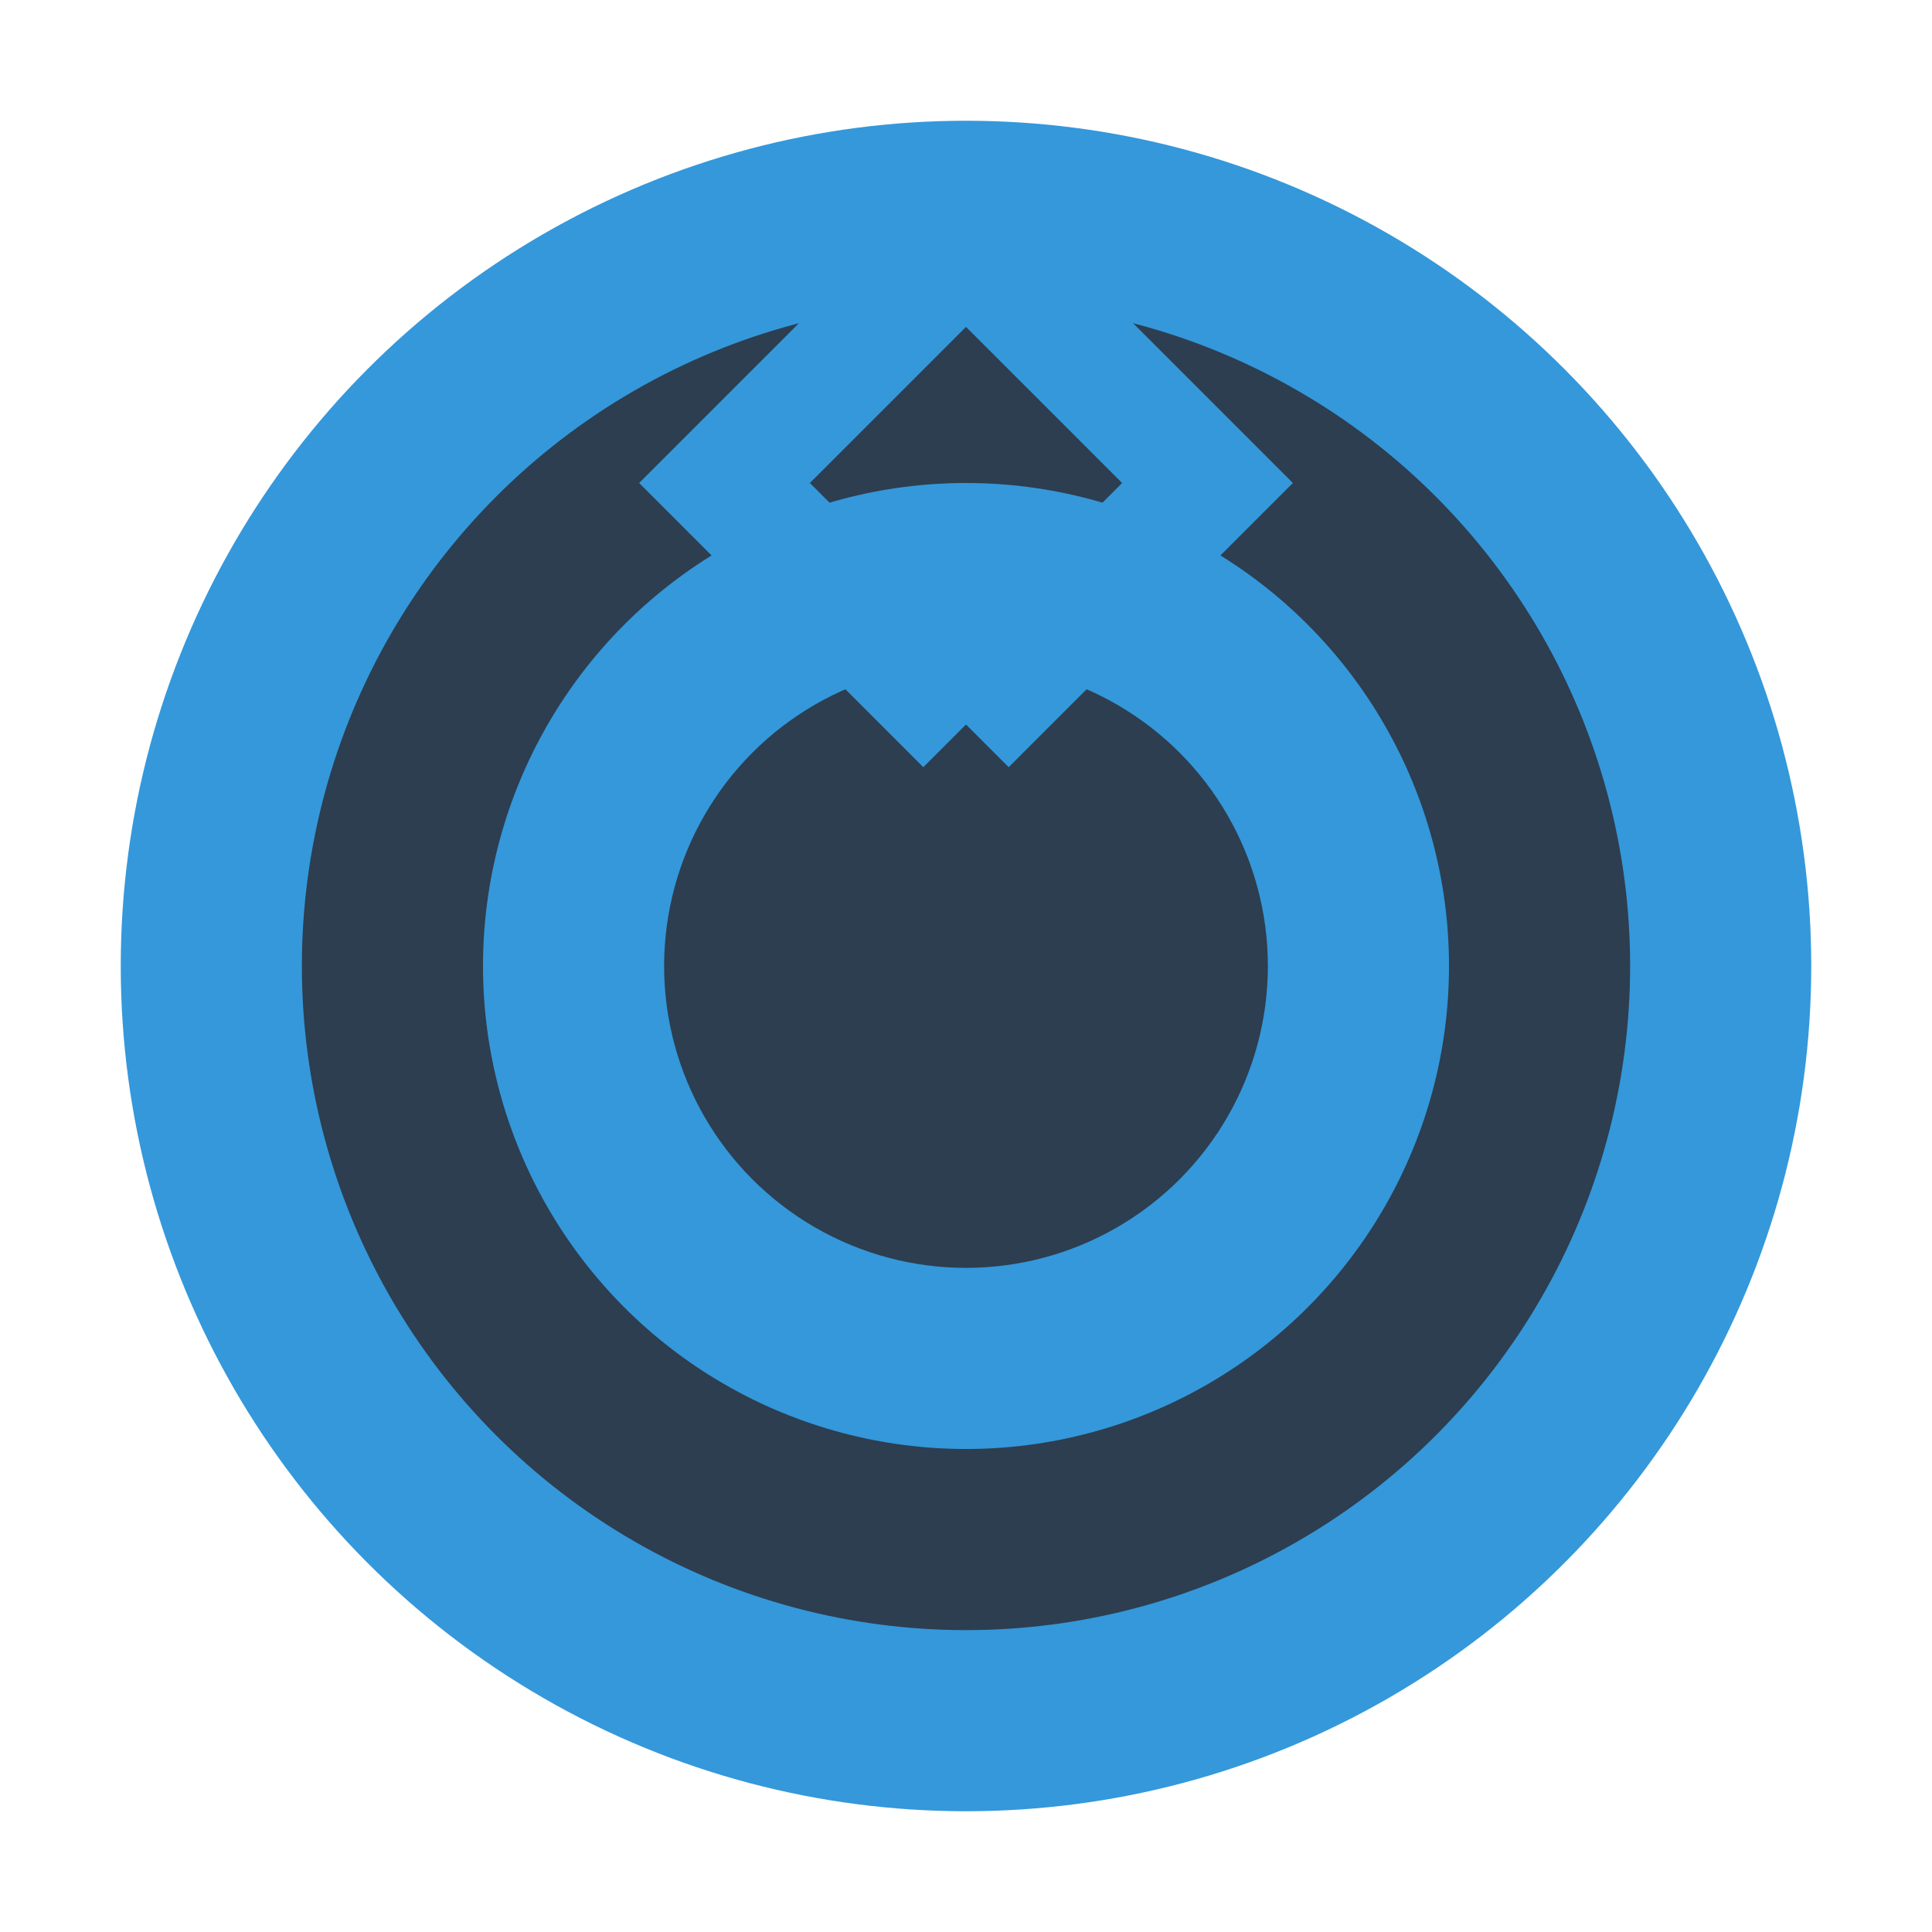
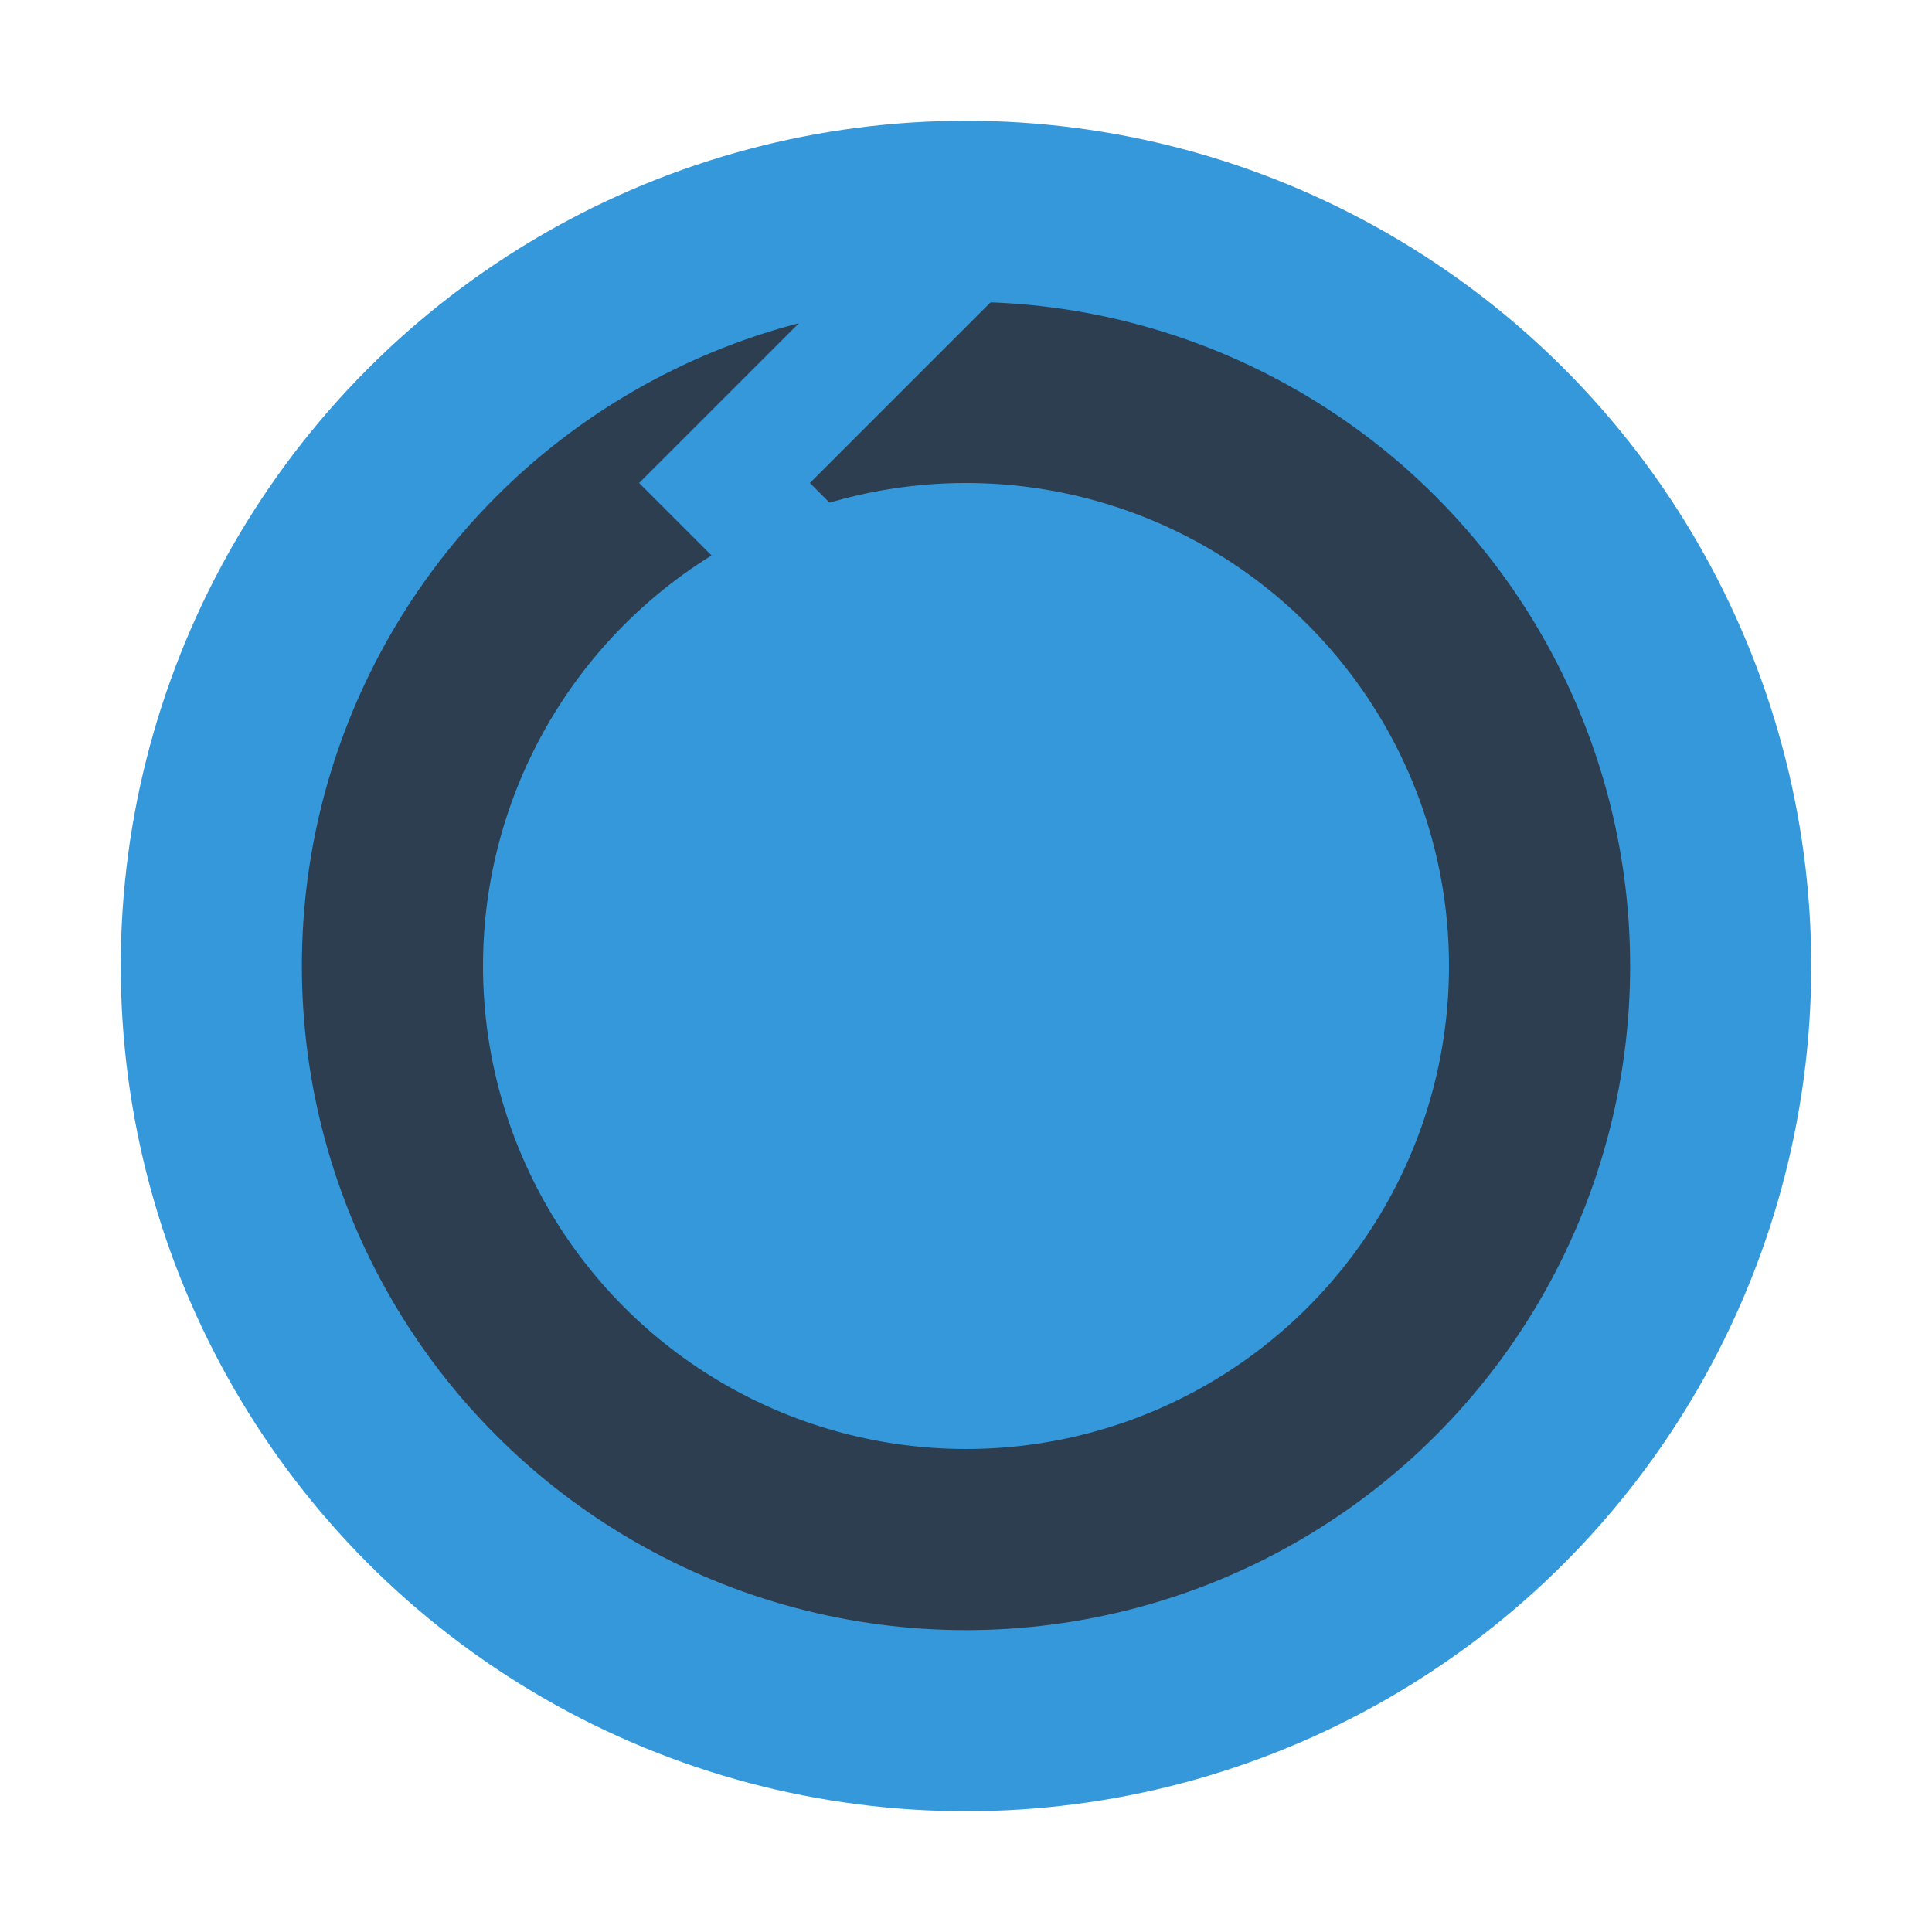
<svg xmlns="http://www.w3.org/2000/svg" width="32" height="32" viewBox="0 0 32 32">
  <circle cx="16" cy="16" r="14" fill="#3498DB" />
  <circle cx="16" cy="16" r="11" fill="#2C3E50" />
  <circle cx="16" cy="16" r="8" fill="#3498DB" />
-   <circle cx="16" cy="16" r="5" fill="#2C3E50" />
-   <path d="M16 4L20 8L16 12" stroke="#3498DB" stroke-width="2" fill="none" />
  <path d="M16 4L12 8L16 12" stroke="#3498DB" stroke-width="2" fill="none" />
</svg>